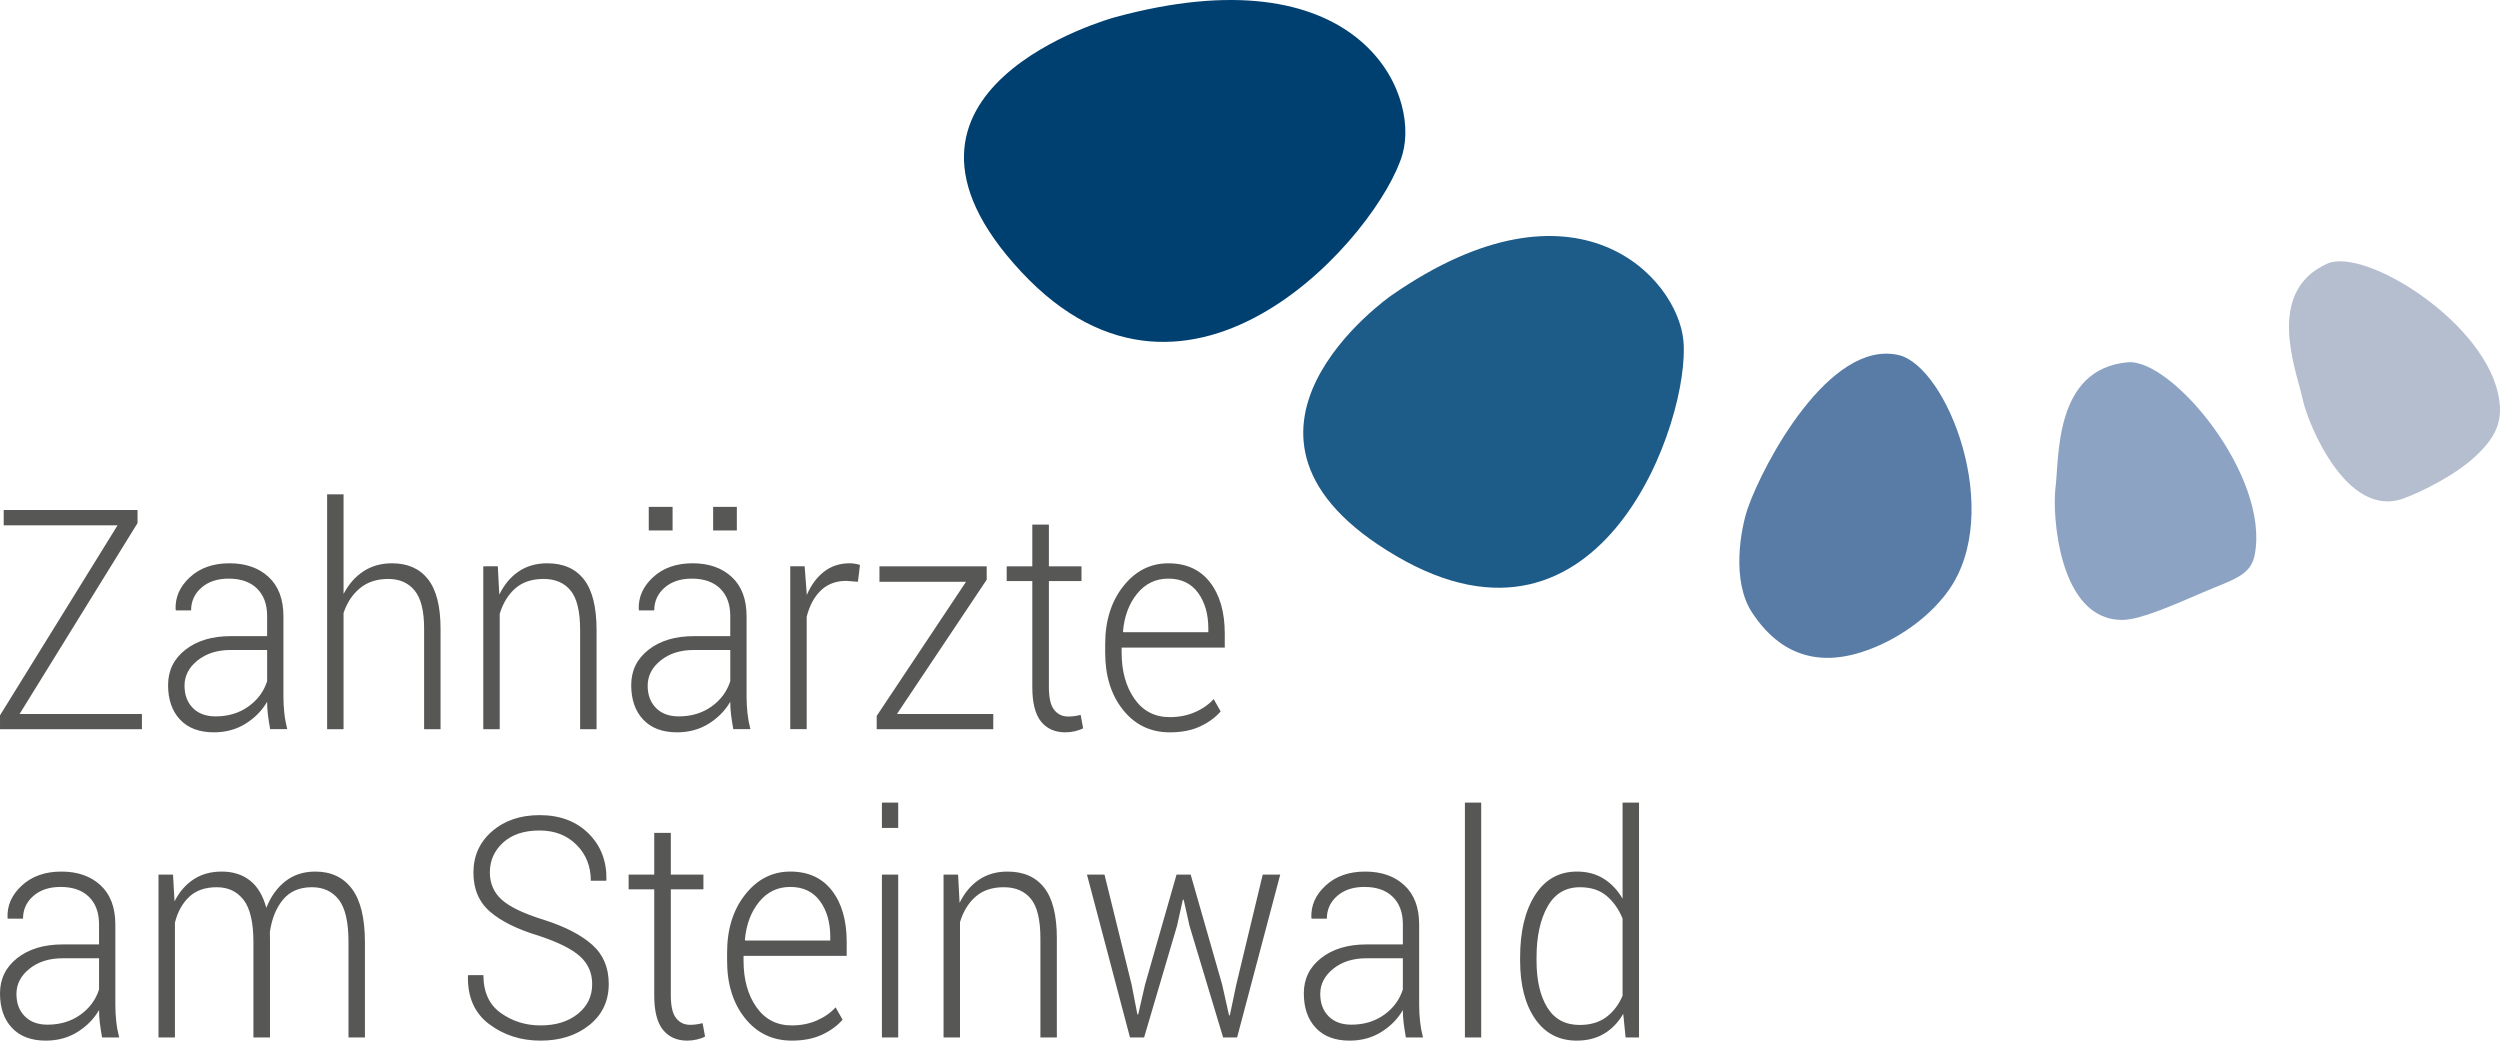
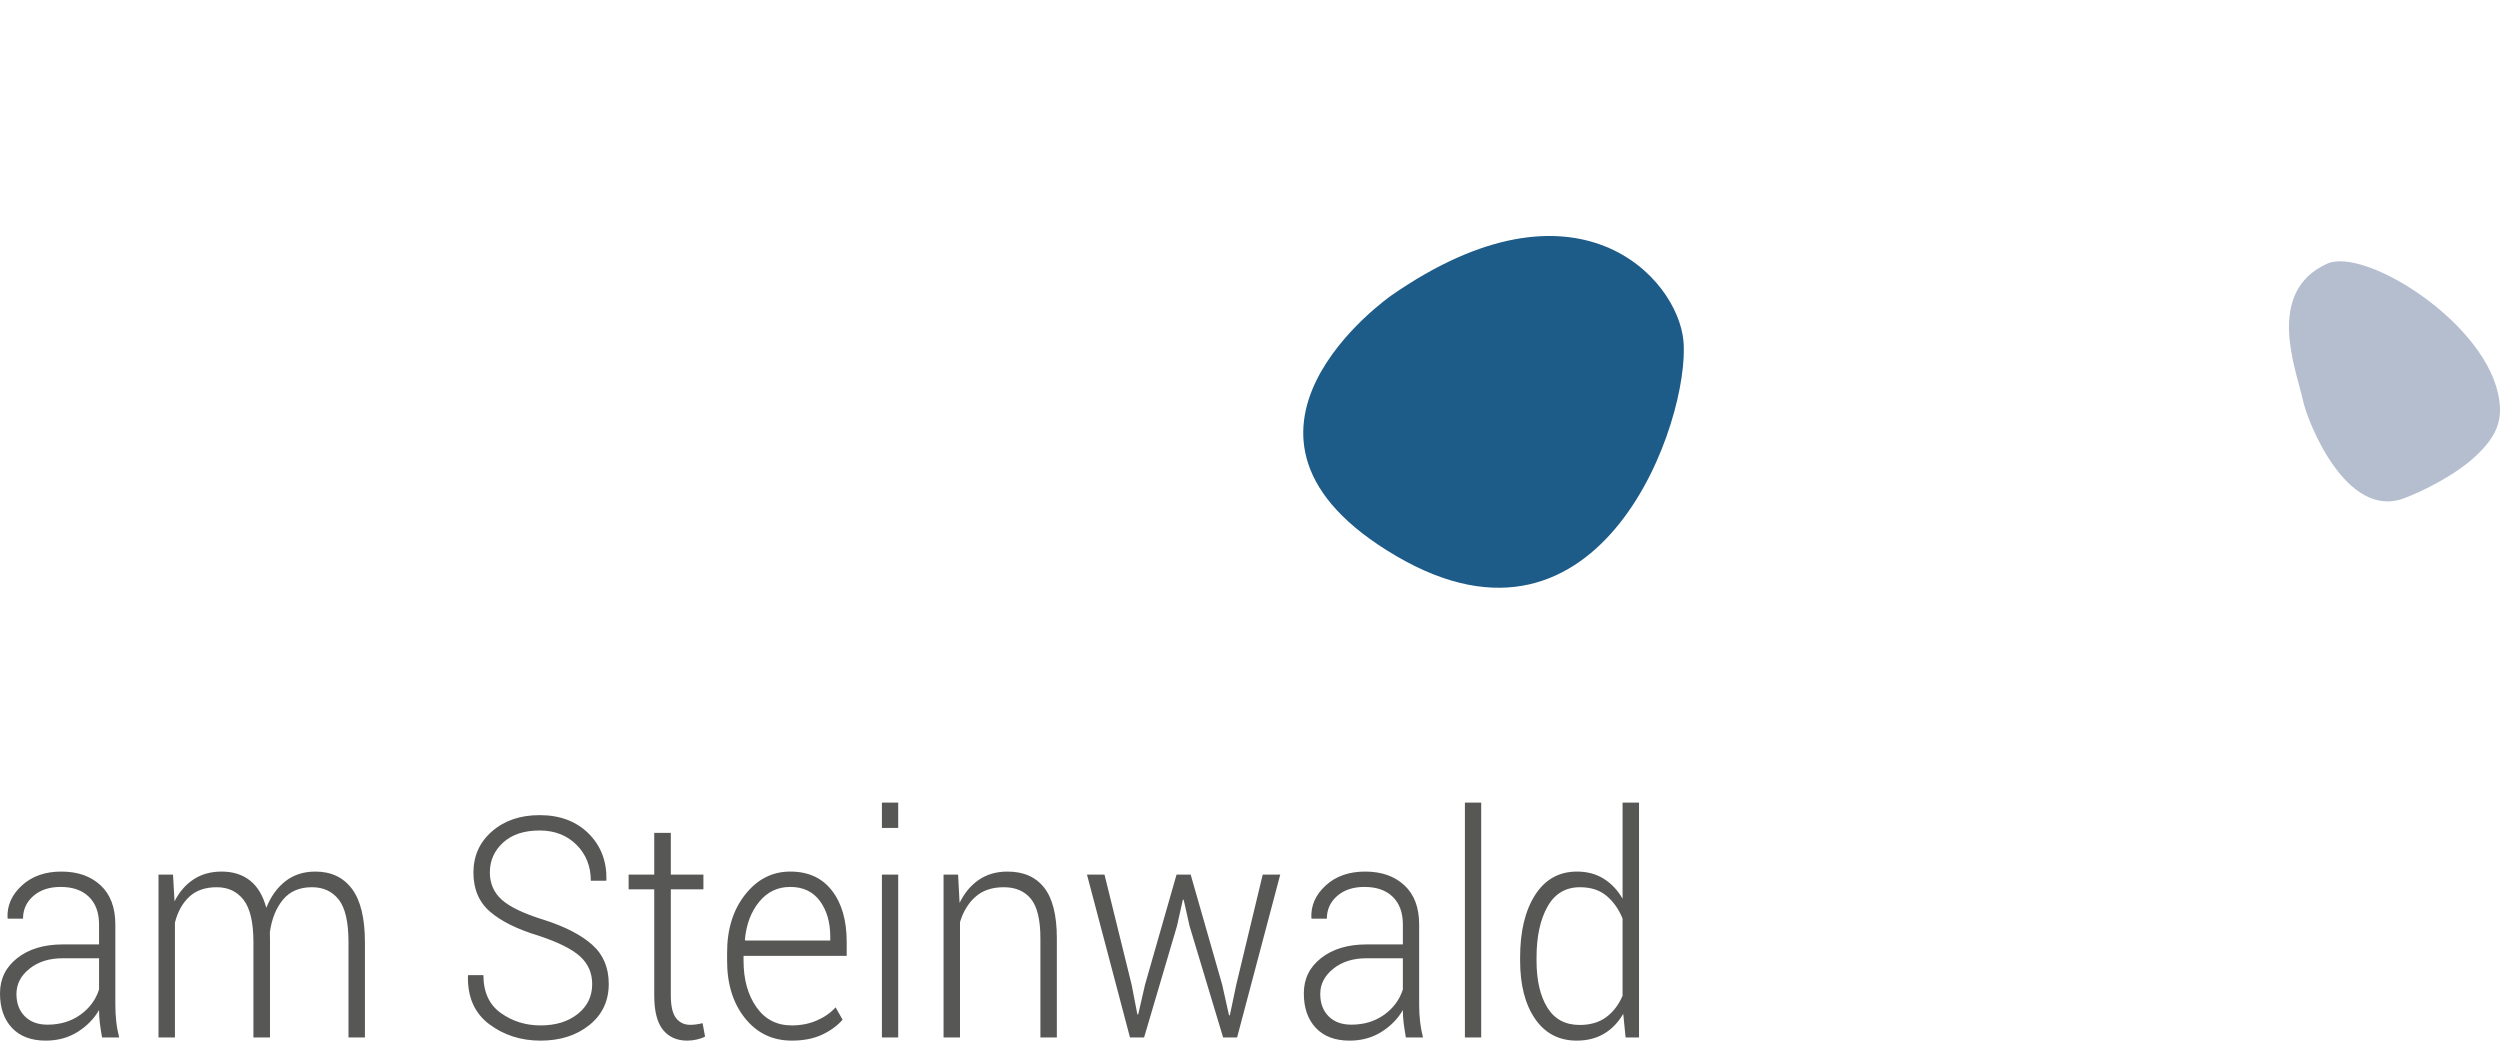
<svg xmlns="http://www.w3.org/2000/svg" id="Ebene_1" x="0px" y="0px" viewBox="0 0 483.859 201.406" xml:space="preserve">
-   <path fill="#575756" d="M231.864,114.716c1.333,1.817,2,4.123,2,6.919v0.729h-16.437l-0.079-0.176  c0.266-2.952,1.184-5.39,2.757-7.313c1.573-1.922,3.58-2.885,6.018-2.885C228.616,111.991,230.529,112.9,231.864,114.716   M232.288,140.588c1.634-0.767,2.955-1.734,3.964-2.898l-1.353-2.389c-0.97,1.067-2.192,1.918-3.659,2.549  c-1.467,0.631-3.075,0.947-4.824,0.947c-2.917,0-5.202-1.185-6.855-3.554c-1.652-2.372-2.477-5.352-2.477-8.945v-0.961h19.962  v-2.709c0-4.158-0.951-7.464-2.851-9.92c-1.898-2.458-4.59-3.686-8.073-3.686c-3.465,0-6.368,1.476-8.708,4.427  c-2.342,2.954-3.514,6.702-3.514,11.246v1.603c0,4.526,1.158,8.232,3.473,11.117c2.316,2.883,5.329,4.325,9.042,4.325  C228.695,141.739,230.653,141.355,232.288,140.588 M199.797,101.533v8.071h-4.958v2.854h4.958v20.54  c0,3.029,0.562,5.244,1.683,6.643c1.124,1.398,2.692,2.098,4.708,2.098c0.617,0,1.241-0.074,1.87-0.218  c0.625-0.146,1.152-0.336,1.577-0.57l-0.479-2.59c-0.495,0.116-0.922,0.198-1.285,0.247c-0.361,0.046-0.738,0.07-1.126,0.07  c-1.132,0-2.038-0.432-2.717-1.296c-0.681-0.863-1.021-2.323-1.021-4.383v-20.54h6.309v-2.854h-6.309v-8.071H199.797z   M190.971,112.197v-2.593h-20.76v2.998h16.756l-17.288,25.96v2.565h22.563v-2.942h-18.64L190.971,112.197z M166.444,109.34  c-0.229-0.078-0.521-0.149-0.875-0.216c-0.353-0.069-0.725-0.104-1.114-0.104c-1.927,0-3.588,0.545-4.983,1.632  c-1.397,1.087-2.509,2.603-3.34,4.544v-0.35l-0.399-5.244h-2.785v31.523h3.184v-21.763c0.546-2.158,1.46-3.852,2.743-5.086  c1.281-1.23,2.921-1.85,4.917-1.85l2.255,0.173L166.444,109.34z M130.176,98.095h-4.613v4.575h4.613V98.095z M142.611,98.095h-4.586  v4.575h4.586V98.095z M126.957,137.019c-1.071-1.087-1.605-2.525-1.605-4.312c0-1.904,0.84-3.53,2.519-4.88  c1.679-1.35,3.809-2.025,6.389-2.025h7.08v6.031c-0.636,2.001-1.847,3.638-3.633,4.911c-1.786,1.272-3.897,1.908-6.335,1.908  C129.496,138.65,128.024,138.107,126.957,137.019 M145.235,141.127c-0.265-1.031-0.455-2.07-0.57-3.117  c-0.115-1.051-0.171-2.127-0.171-3.234v-15.5c0-3.302-0.955-5.838-2.864-7.604c-1.908-1.768-4.437-2.653-7.581-2.653  c-3.147,0-5.698,0.899-7.651,2.695c-1.951,1.796-2.876,3.881-2.77,6.249l0.054,0.173h2.944c0-1.764,0.666-3.232,2-4.396  c1.333-1.167,3.089-1.75,5.263-1.75c2.369,0,4.202,0.644,5.501,1.924c1.299,1.283,1.949,3.051,1.949,5.302v3.905h-7.053  c-3.588,0-6.505,0.873-8.75,2.623c-2.244,1.746-3.367,4.03-3.367,6.846c0,2.815,0.773,5.044,2.32,6.684  c1.546,1.645,3.725,2.463,6.536,2.463c2.315,0,4.364-0.558,6.151-1.674c1.784-1.117,3.173-2.531,4.163-4.239  c0,0.835,0.047,1.65,0.145,2.447c0.097,0.795,0.244,1.746,0.439,2.854H145.235z M93.536,109.604v31.523h3.181v-22.318  c0.621-2.058,1.623-3.7,3.01-4.924c1.388-1.223,3.213-1.834,5.476-1.834c2.262,0,4.007,0.747,5.234,2.243  c1.23,1.497,1.843,4.05,1.843,7.662v19.172h3.181v-19.2c0-4.429-0.812-7.688-2.438-9.775c-1.627-2.088-3.996-3.132-7.104-3.132  c-2.14,0-3.988,0.529-5.542,1.588c-1.557,1.057-2.803,2.549-3.74,4.473l-0.291-5.478H93.536z M66.493,95.678h-3.181v45.45h3.181  v-22.492c0.673-2,1.729-3.599,3.169-4.793c1.44-1.194,3.275-1.792,5.501-1.792c2.158,0,3.85,0.743,5.077,2.227  c1.229,1.489,1.844,3.94,1.844,7.357v19.492h3.181v-19.434c0-4.331-0.808-7.525-2.424-9.585c-1.619-2.06-3.938-3.088-6.961-3.088  c-2.12,0-3.973,0.521-5.554,1.561c-1.581,1.039-2.857,2.499-3.832,4.382V95.678z M37.318,137.019  c-1.069-1.087-1.605-2.525-1.605-4.312c0-1.904,0.84-3.53,2.52-4.88c1.677-1.35,3.807-2.025,6.389-2.025h7.081v6.031  c-0.639,2.001-1.848,3.638-3.634,4.911c-1.785,1.272-3.896,1.908-6.337,1.908C39.857,138.65,38.385,138.107,37.318,137.019   M55.598,141.127c-0.266-1.031-0.457-2.07-0.57-3.117c-0.115-1.051-0.172-2.127-0.172-3.234v-15.5c0-3.302-0.956-5.838-2.864-7.604  c-1.909-1.768-4.438-2.653-7.583-2.653c-3.146,0-5.696,0.899-7.649,2.695c-1.952,1.796-2.876,3.881-2.77,6.249l0.053,0.173h2.944  c0-1.764,0.667-3.232,2-4.396c1.334-1.167,3.089-1.75,5.264-1.75c2.366,0,4.201,0.644,5.5,1.924c1.299,1.283,1.95,3.051,1.95,5.302  v3.905h-7.054c-3.588,0-6.505,0.873-8.749,2.623c-2.245,1.746-3.367,4.03-3.367,6.846c0,2.815,0.773,5.044,2.319,6.684  c1.547,1.645,3.726,2.463,6.537,2.463c2.315,0,4.365-0.558,6.151-1.674c1.784-1.117,3.172-2.531,4.164-4.239  c0,0.835,0.047,1.65,0.145,2.447c0.096,0.795,0.244,1.746,0.437,2.854H55.598z M26.619,101.242v-2.536H0.717v2.973h22.032  L0.002,138.446v2.681h27.466v-2.942H3.792L26.619,101.242z" />
  <path fill="#575756" d="M297.389,185.294c0-4.02,0.703-7.29,2.11-9.803c1.403-2.517,3.499-3.774,6.294-3.774  c2.121,0,3.846,0.564,5.17,1.688c1.324,1.129,2.352,2.586,3.075,4.373v14.945c-0.76,1.768-1.822,3.152-3.181,4.15  c-1.363,1.001-3.069,1.501-5.118,1.501c-2.793,0-4.883-1.127-6.269-3.379c-1.389-2.255-2.082-5.284-2.082-9.092V185.294z   M294.208,185.905c0,4.719,0.967,8.485,2.901,11.292c1.936,2.805,4.618,4.209,8.048,4.209c2.032,0,3.799-0.445,5.303-1.34  c1.5-0.895,2.738-2.174,3.709-3.847l0.454,4.575h2.599v-45.451h-3.184v18.59c-0.972-1.672-2.196-2.962-3.673-3.877  c-1.474-0.913-3.192-1.369-5.153-1.369c-3.467,0-6.167,1.511-8.103,4.531c-1.935,3.021-2.901,7.046-2.901,12.076V185.905z   M286.677,155.343h-3.154v45.451h3.154V155.343z M257.132,196.687c-1.071-1.088-1.606-2.525-1.606-4.313  c0-1.902,0.839-3.53,2.519-4.88c1.681-1.35,3.81-2.025,6.391-2.025h7.078v6.032c-0.638,2-1.849,3.635-3.634,4.908  c-1.782,1.271-3.896,1.908-6.335,1.908C259.671,198.318,258.201,197.774,257.132,196.687 M275.411,200.794  c-0.264-1.029-0.455-2.069-0.571-3.118c-0.116-1.05-0.172-2.127-0.172-3.234v-15.5c0-3.3-0.953-5.836-2.865-7.604  c-1.907-1.768-4.435-2.651-7.578-2.651c-3.149,0-5.697,0.899-7.649,2.695c-1.954,1.798-2.877,3.88-2.771,6.248l0.052,0.177h2.945  c0-1.769,0.665-3.234,2-4.401c1.336-1.163,3.088-1.746,5.264-1.746c2.369,0,4.201,0.64,5.5,1.922c1.3,1.28,1.949,3.051,1.949,5.305  v3.901h-7.054c-3.588,0-6.503,0.877-8.746,2.623c-2.245,1.75-3.368,4.031-3.368,6.847c0,2.817,0.771,5.045,2.321,6.688  c1.546,1.64,3.724,2.461,6.532,2.461c2.315,0,4.367-0.559,6.151-1.677c1.785-1.116,3.175-2.526,4.163-4.236  c0,0.834,0.05,1.65,0.146,2.444c0.099,0.799,0.244,1.751,0.438,2.857H275.411z M213.769,169.271h-3.393l8.325,31.523h2.731  l6.361-21.56l1.142-5.1h0.158l1.141,5.1l6.495,21.56h2.703l8.351-31.523h-3.392l-5.116,21.298l-1.247,5.941h-0.158l-1.326-5.941  l-6.099-21.298h-2.731l-6.098,21.298l-1.326,5.767h-0.157l-1.115-5.767L213.769,169.271z M182.618,169.271v31.523h3.182v-22.318  c0.617-2.057,1.622-3.7,3.008-4.922c1.388-1.226,3.212-1.837,5.475-1.837s4.007,0.748,5.237,2.244  c1.228,1.494,1.843,4.05,1.843,7.663v19.17h3.182v-19.202c0-4.424-0.814-7.685-2.439-9.772c-1.626-2.087-3.995-3.133-7.106-3.133  c-2.138,0-3.986,0.53-5.542,1.589s-2.801,2.549-3.738,4.471l-0.291-5.476H182.618z M173.842,155.343h-3.154v4.896h3.154V155.343z   M173.842,169.271h-3.154v31.523h3.154V169.271z M158.69,174.383c1.333,1.815,2.001,4.123,2.001,6.92v0.729h-16.438l-0.08-0.173  c0.266-2.955,1.185-5.393,2.758-7.313c1.573-1.925,3.58-2.886,6.018-2.886C155.442,171.66,157.354,172.569,158.69,174.383   M159.114,200.254c1.634-0.767,2.956-1.732,3.964-2.9l-1.353-2.387c-0.972,1.068-2.192,1.918-3.66,2.549  c-1.466,0.632-3.074,0.946-4.823,0.946c-2.917,0-5.202-1.185-6.854-3.553c-1.654-2.369-2.478-5.353-2.478-8.944v-0.962h19.963  v-2.709c0-4.157-0.951-7.464-2.851-9.921c-1.898-2.457-4.59-3.687-8.073-3.687c-3.464,0-6.367,1.478-8.708,4.43  c-2.342,2.952-3.515,6.702-3.515,11.244v1.604c0,4.524,1.158,8.229,3.475,11.113c2.315,2.885,5.329,4.327,9.041,4.327  C155.521,201.406,157.479,201.02,159.114,200.254 M126.622,161.2v8.071h-4.956v2.854h4.956v20.538c0,3.033,0.564,5.247,1.685,6.645  c1.123,1.398,2.692,2.098,4.707,2.098c0.618,0,1.242-0.074,1.87-0.22c0.626-0.144,1.152-0.335,1.577-0.565l-0.479-2.595  c-0.495,0.118-0.923,0.199-1.285,0.248c-0.362,0.05-0.738,0.073-1.127,0.073c-1.131,0-2.037-0.434-2.716-1.297  c-0.682-0.863-1.021-2.325-1.021-4.387v-20.538h6.309v-2.854h-6.309V161.2H126.622z M111.829,196.234  c-1.855,1.486-4.259,2.229-7.211,2.229c-2.881,0-5.444-0.8-7.688-2.402c-2.246-1.604-3.367-4.045-3.367-7.327H90.62l-0.054,0.173  c-0.087,4.08,1.283,7.184,4.11,9.311c2.827,2.124,6.141,3.189,9.942,3.189s6.951-1.005,9.453-3.015  c2.499-2.011,3.749-4.666,3.749-7.969c0-3.146-1.067-5.674-3.207-7.575c-2.138-1.903-5.241-3.505-9.306-4.807  c-3.904-1.205-6.631-2.503-8.179-3.892c-1.546-1.386-2.319-3.16-2.319-5.315c0-2.274,0.853-4.189,2.559-5.755  c1.704-1.563,4.061-2.344,7.064-2.344c2.916,0,5.298,0.923,7.145,2.768c1.848,1.845,2.771,4.166,2.771,6.963h2.969l0.053-0.175  c0.072-3.632-1.085-6.629-3.473-8.989c-2.385-2.358-5.539-3.539-9.464-3.539c-3.73,0-6.796,1.045-9.2,3.132  c-2.404,2.088-3.605,4.754-3.605,7.997c0,3.186,1.072,5.705,3.22,7.562c2.147,1.854,5.28,3.404,9.399,4.646  c3.765,1.242,6.434,2.573,8.006,3.989c1.573,1.421,2.359,3.217,2.359,5.392C114.613,192.83,113.687,194.75,111.829,196.234   M30.676,169.271v31.523h3.181v-22.229c0.529-2.099,1.453-3.763,2.77-4.998c1.318-1.231,3.089-1.85,5.316-1.85  c2.209,0,3.946,0.819,5.211,2.462c1.262,1.643,1.894,4.367,1.894,8.173v18.442h3.208v-18.908c0-0.331-0.004-0.601-0.012-0.816  c-0.01-0.212-0.014-0.428-0.014-0.64c0.354-2.565,1.195-4.658,2.521-6.281c1.325-1.619,3.197-2.432,5.619-2.432  c2.209,0,3.942,0.802,5.198,2.403c1.253,1.604,1.881,4.348,1.881,8.231v18.442h3.181V182.41c0-4.68-0.834-8.137-2.505-10.372  c-1.669-2.233-4.035-3.351-7.093-3.351c-2.262,0-4.193,0.622-5.793,1.866c-1.6,1.241-2.831,2.963-3.698,5.154  c-0.636-2.367-1.688-4.129-3.154-5.288c-1.467-1.153-3.296-1.732-5.489-1.732c-2.103,0-3.919,0.506-5.447,1.518  c-1.528,1.008-2.754,2.426-3.672,4.252l-0.293-5.186H30.676z M4.787,196.687c-1.071-1.088-1.604-2.525-1.604-4.313  c0-1.902,0.839-3.53,2.518-4.88c1.679-1.35,3.809-2.025,6.389-2.025h7.08v6.032c-0.636,2-1.847,3.635-3.632,4.908  c-1.786,1.271-3.897,1.908-6.336,1.908C7.328,198.318,5.855,197.774,4.787,196.687 M23.066,200.794  c-0.266-1.029-0.456-2.069-0.57-3.118c-0.115-1.05-0.172-2.127-0.172-3.234v-15.5c0-3.3-0.953-5.836-2.864-7.604  c-1.909-1.768-4.435-2.651-7.581-2.651c-3.146,0-5.698,0.899-7.649,2.695c-1.954,1.798-2.878,3.88-2.772,6.248l0.054,0.177h2.943  c0-1.769,0.667-3.234,2.001-4.401c1.335-1.163,3.088-1.746,5.263-1.746c2.37,0,4.202,0.64,5.501,1.922  c1.299,1.28,1.949,3.051,1.949,5.305v3.901h-7.053c-3.588,0-6.503,0.877-8.749,2.623C1.124,187.161,0,189.442,0,192.257  c0,2.817,0.773,5.045,2.32,6.688c1.546,1.64,3.725,2.461,6.536,2.461c2.315,0,4.364-0.559,6.151-1.677  c1.786-1.116,3.173-2.526,4.163-4.236c0,0.834,0.05,1.65,0.146,2.444c0.097,0.799,0.243,1.751,0.438,2.857H23.066z" />
-   <path fill="#004070" d="M215.687,3.367c0,0-50.982,13.89-18.033,49.239c32.948,35.351,69.565-7.835,73.802-22.812  C274.923,17.52,262.494-9.433,215.687,3.367" />
  <path fill="#1D5B89" d="M269.292,57.184c0,0-39.009,27.045,0.961,50.442c39.97,23.397,56.931-26.653,55.567-41.647  C324.706,53.693,305.09,32.307,269.292,57.184" />
-   <path fill="#587CA5" d="M338.294,98.307c-1.359,3.885-3.285,14.058,0.824,20.271c2.592,3.917,8.506,11.153,20.127,7.951  c6.377-1.762,13.539-6.205,17.823-12.17c10.912-15.185-0.199-43.498-9.628-45.646C354.037,65.667,341.263,89.803,338.294,98.307" />
  <path fill="#B5BECF" d="M445.696,77.381c0.958,4.539,8.464,23.087,19.451,19.106c3.017-1.09,9.718-4.233,13.937-8.15  c4.29-3.983,5.184-7.058,4.627-10.95c-2.11-14.755-26.011-29.64-33.298-26.357C438.214,56.529,444.512,71.77,445.696,77.381" />
-   <path fill="#8DA3C3" d="M397.817,94.515c-0.615,4.803,0.522,25.658,13.055,25.465c3.447-0.056,9.854-2.901,15.505-5.334  c5.741-2.474,9.204-3.178,9.998-7.21c3.01-15.276-16.029-38.085-24.567-37.32C397.514,71.396,398.577,88.576,397.817,94.515" />
</svg>